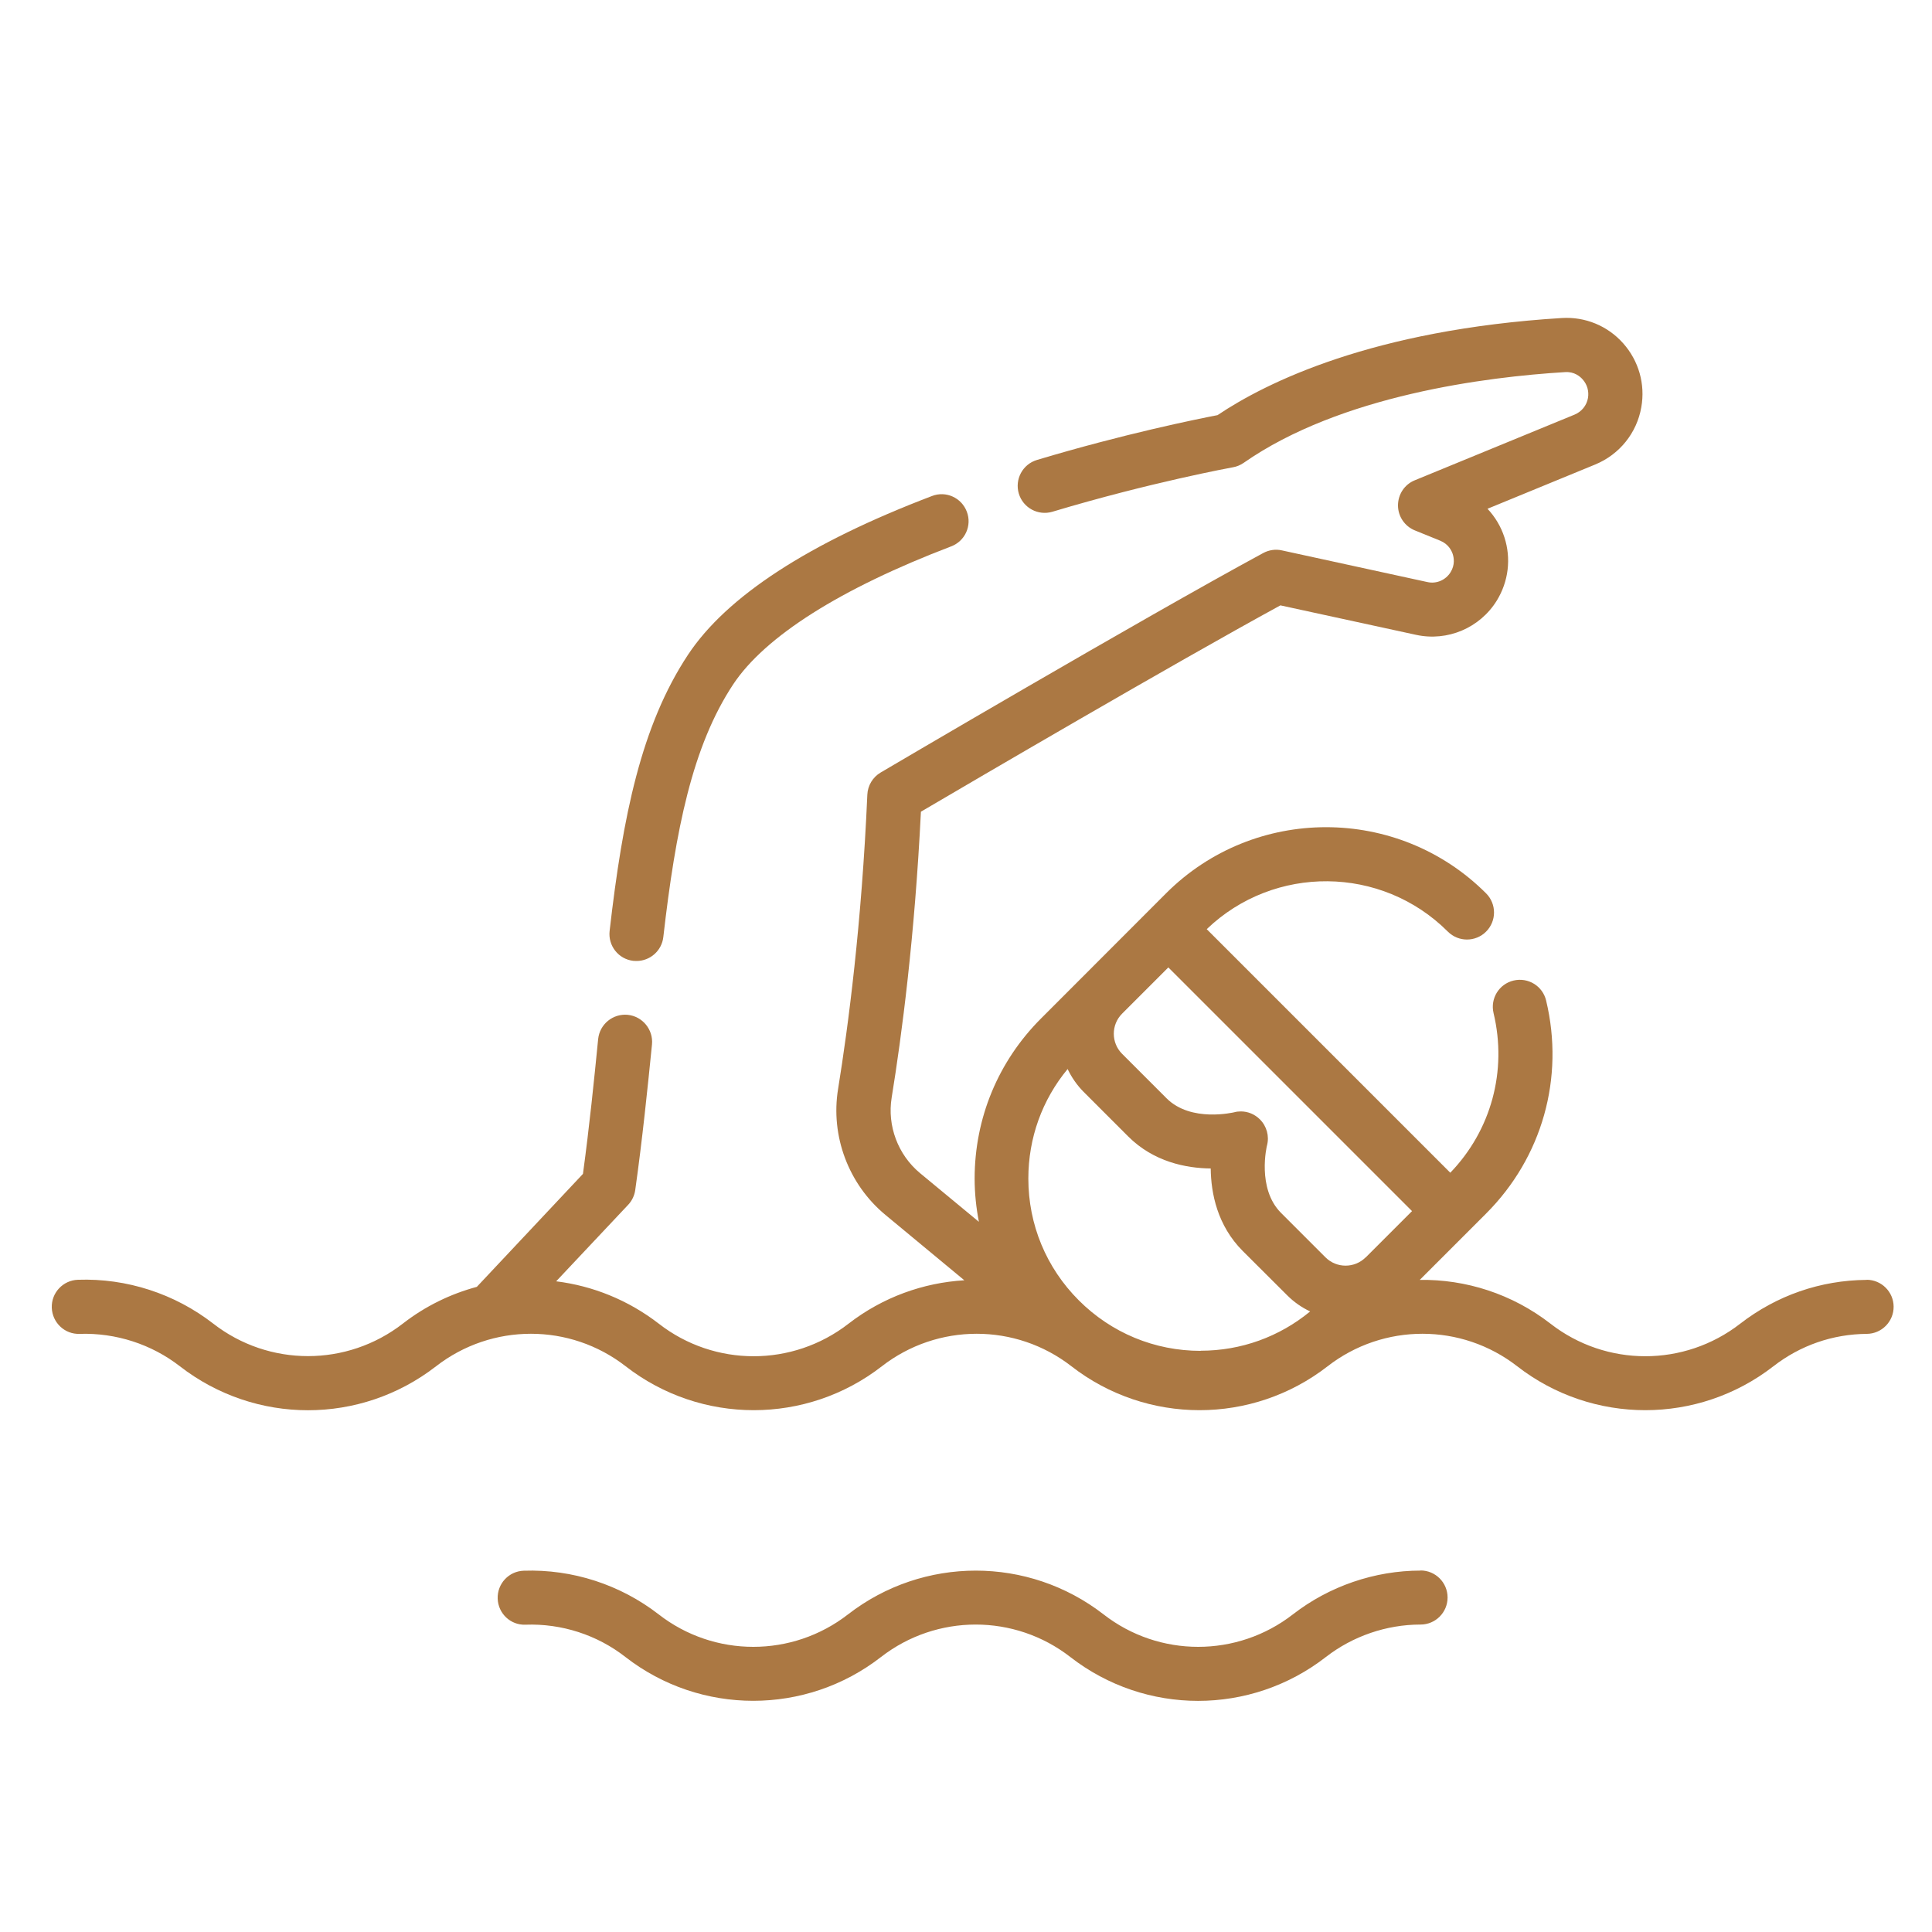
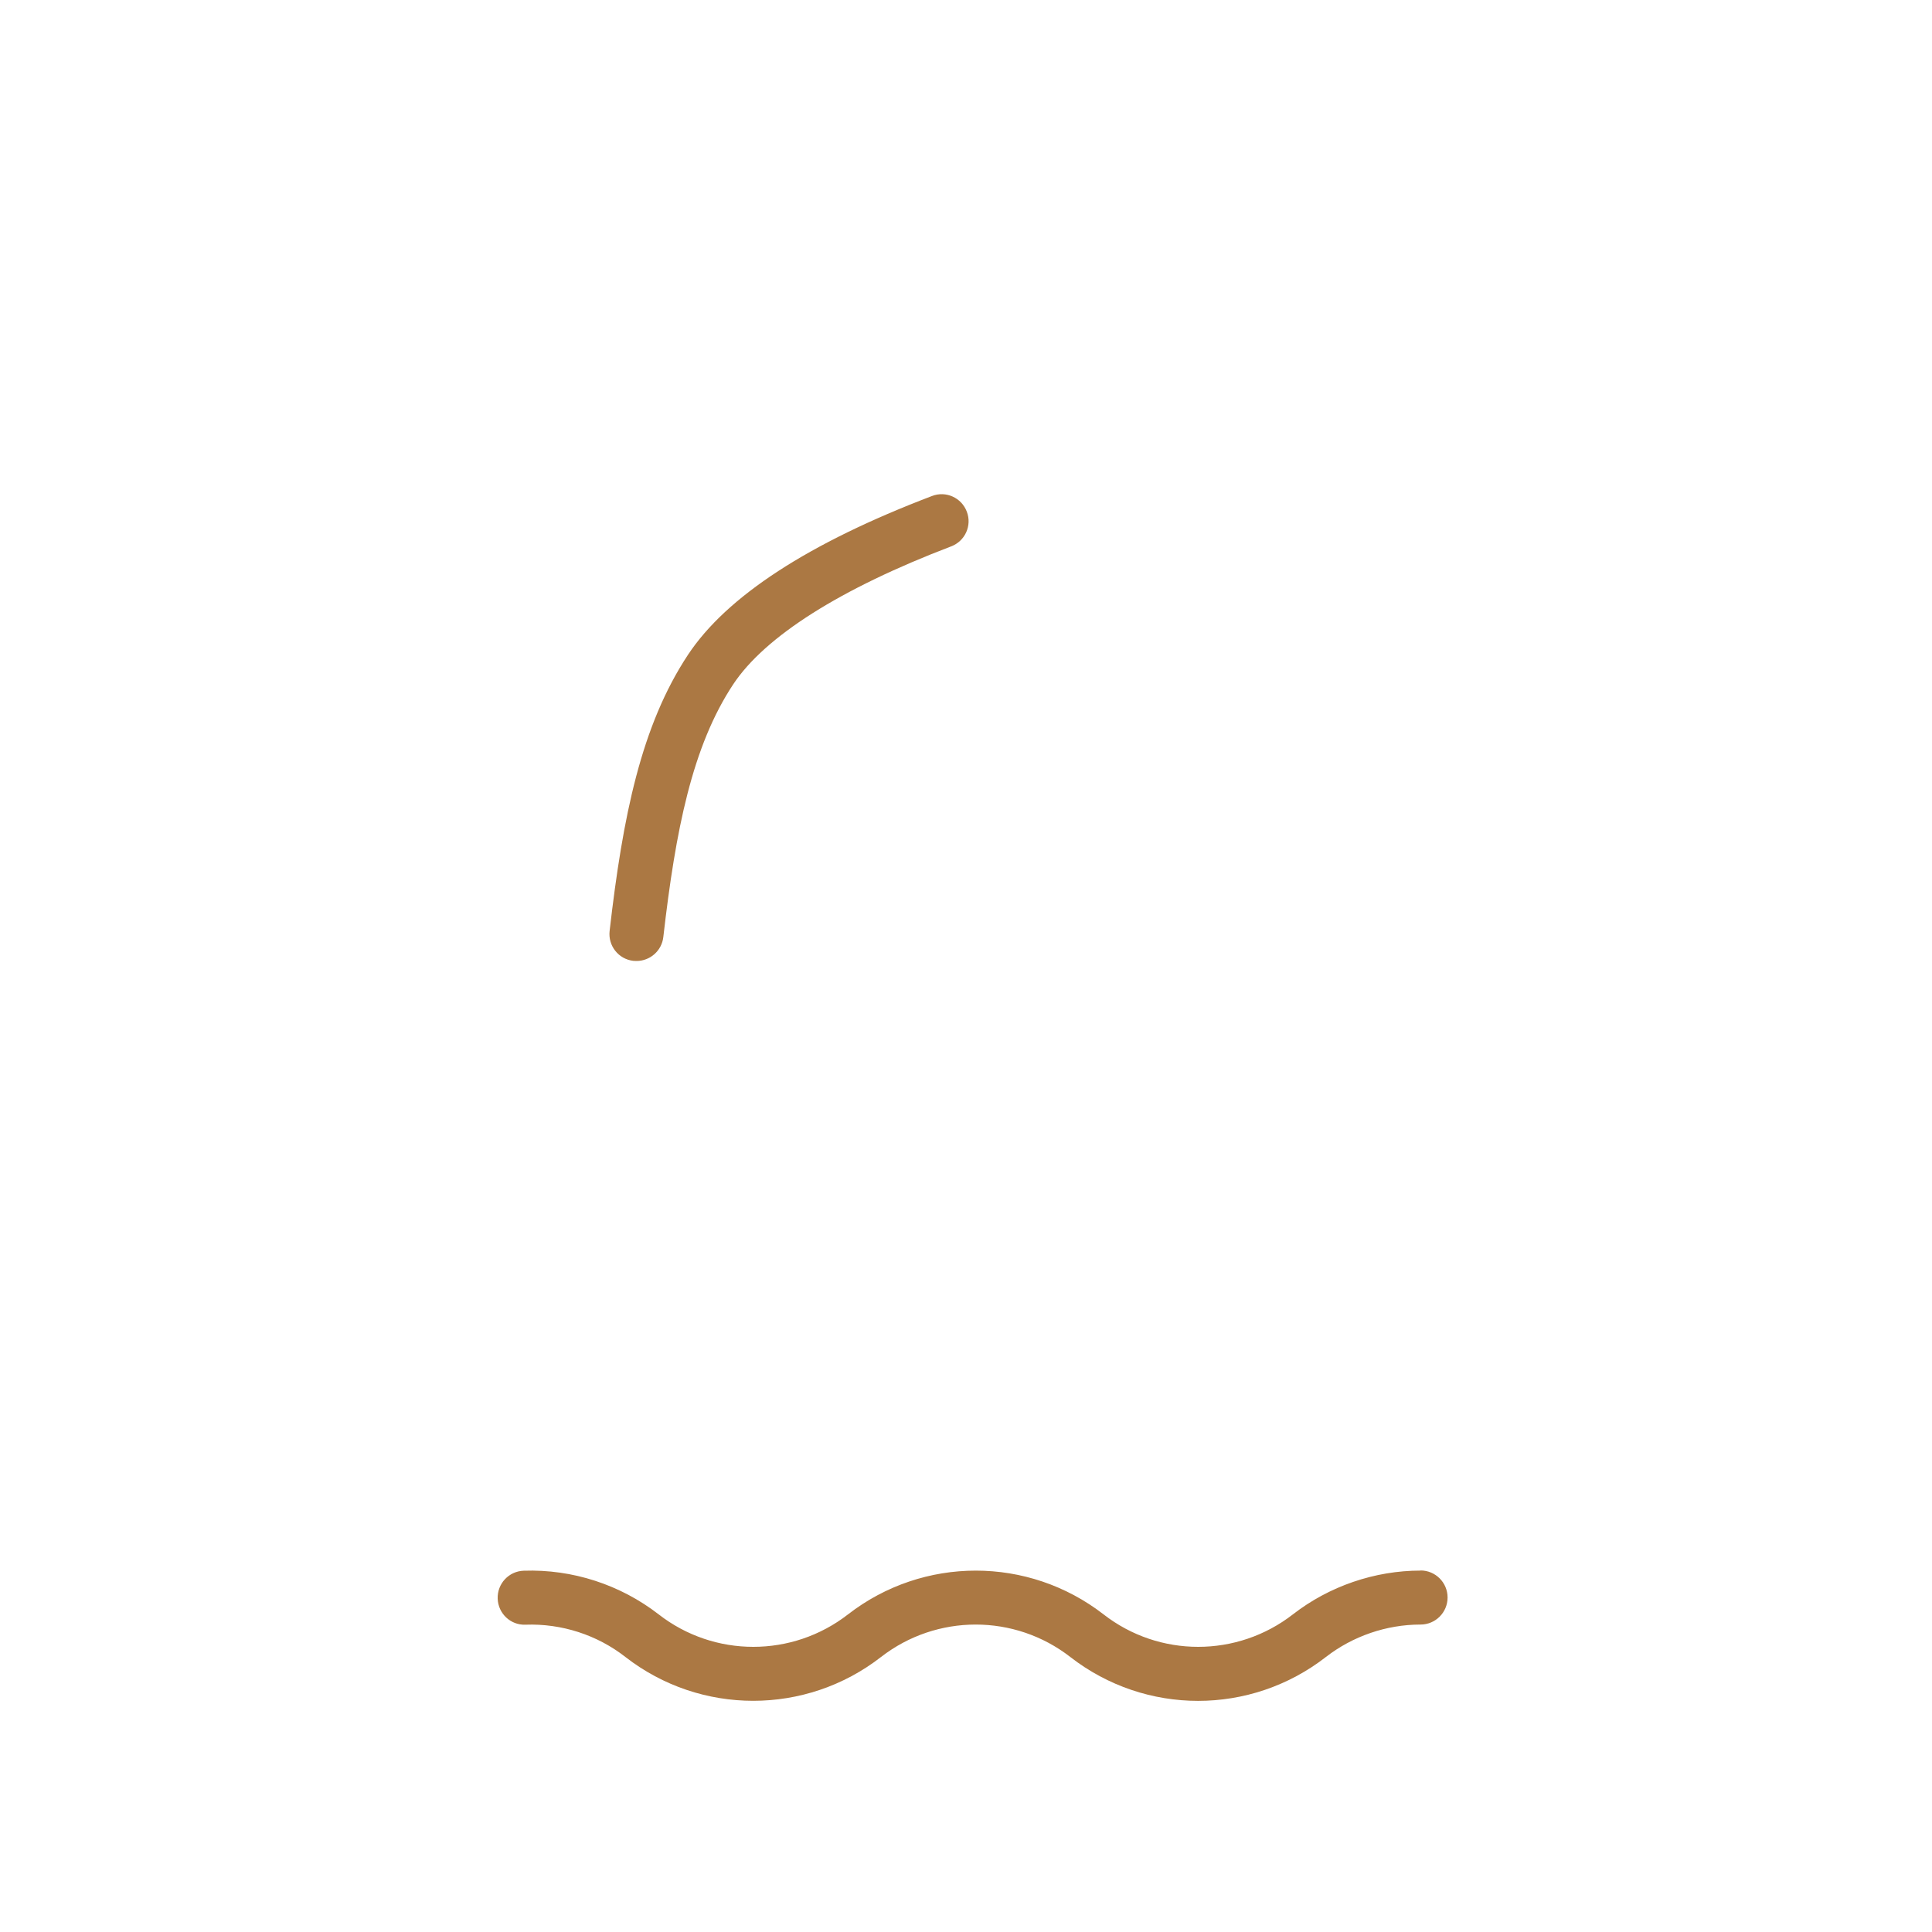
<svg xmlns="http://www.w3.org/2000/svg" id="Capa_1" data-name="Capa 1" viewBox="0 0 150 150">
  <defs>
    <style>
      .cls-1 {
        fill: #ab7843;
      }
    </style>
  </defs>
-   <path class="cls-1" d="M144.93,99.37h-.02c-3.58.03-6.97,1.21-9.8,3.4-4.34,3.37-10.4,3.37-14.73,0-2.99-2.32-6.58-3.45-10.15-3.4l5.15-5.15c4.36-4.36,6.1-10.54,4.66-16.54-.27-1.13-1.4-1.82-2.53-1.55-1.13.27-1.82,1.4-1.55,2.53,1.07,4.48-.18,9.09-3.36,12.39l-18.91-18.91c5.23-5.02,13.57-4.96,18.72.19.82.82,2.15.82,2.97,0,.82-.82.82-2.15,0-2.97-6.85-6.85-18-6.85-24.85,0l-9.71,9.72c-3.32,3.32-5.15,7.73-5.15,12.43,0,1.14.12,2.26.33,3.35l-4.57-3.78c-1.71-1.42-2.56-3.67-2.2-5.87.78-4.8,1.79-12.48,2.27-22.19,4.03-2.37,19.5-11.43,27.91-16.02l10.54,2.29c2.44.53,4.95-.54,6.26-2.66.91-1.48,1.13-3.27.59-4.92-.27-.83-.72-1.58-1.31-2.21l8.37-3.44c1.88-.78,3.22-2.44,3.57-4.44.32-1.8-.2-3.61-1.41-4.97-1.21-1.36-2.95-2.07-4.76-1.96-14.7.91-22.95,5-26.73,7.54-1.6.31-7.26,1.45-14.02,3.48-1.11.33-1.74,1.5-1.41,2.61.33,1.11,1.5,1.74,2.61,1.41,7.6-2.28,13.95-3.44,14.01-3.45.3-.05.58-.17.83-.34,7.53-5.26,18.87-6.68,24.96-7.05.72-.05,1.17.34,1.37.57.35.39.5.92.41,1.44-.1.58-.49,1.06-1.04,1.29l-12.41,5.1c-.79.32-1.3,1.09-1.3,1.95,0,.85.52,1.62,1.31,1.94l1.97.8c.63.26.88.76.97,1.04.09.28.19.83-.17,1.41-.38.61-1.1.92-1.8.76l-11.3-2.46c-.49-.11-1.01-.03-1.45.21-9.49,5.14-29.5,16.92-29.7,17.04-.61.36-1,1.01-1.03,1.72-.44,10.04-1.48,17.96-2.27,22.84-.6,3.66.81,7.41,3.67,9.78l6.13,5.08c-3.19.19-6.33,1.31-8.99,3.37-4.34,3.37-10.4,3.37-14.73,0-2.38-1.84-5.14-2.94-7.97-3.29l5.59-5.94c.3-.32.49-.72.55-1.15.56-3.98.96-7.92,1.3-11.3.11-1.15-.73-2.18-1.88-2.3-1.16-.11-2.18.73-2.3,1.88-.31,3.15-.68,6.79-1.18,10.47l-8.24,8.77c-2.04.55-3.99,1.49-5.74,2.85-4.34,3.37-10.4,3.37-14.73,0-2.99-2.32-6.72-3.53-10.5-3.4-1.16.04-2.07,1.01-2.03,2.17.04,1.16,1.01,2.08,2.17,2.03,2.8-.09,5.57.8,7.78,2.52,2.93,2.27,6.43,3.41,9.94,3.41s7.01-1.14,9.94-3.41c4.34-3.37,10.4-3.37,14.73,0,5.85,4.54,14.03,4.54,19.88,0,4.34-3.37,10.4-3.37,14.73,0,5.85,4.54,14.03,4.54,19.88,0,4.34-3.37,10.4-3.37,14.73,0,5.85,4.54,14.03,4.54,19.88,0,2.1-1.63,4.61-2.5,7.26-2.52,1.16-.01,2.09-.96,2.08-2.12-.01-1.15-.95-2.08-2.1-2.08h0ZM93.22,104.88c-3.57,0-6.93-1.39-9.46-3.92-2.53-2.53-3.92-5.88-3.92-9.46,0-3.14,1.07-6.11,3.05-8.5.31.65.73,1.26,1.25,1.78l3.45,3.45c1.98,1.98,4.5,2.47,6.41,2.49.02,1.92.51,4.43,2.49,6.41l3.45,3.44c.53.53,1.14.95,1.78,1.25-2.39,1.97-5.36,3.05-8.5,3.05h0ZM106.03,97.62c-.86.86-2.26.86-3.12,0l-3.45-3.45c-1.9-1.9-1.1-5.22-1.09-5.24.19-.72-.02-1.49-.55-2.02-.4-.4-.93-.62-1.48-.62-.18,0-.36.02-.53.07-.03,0-3.34.81-5.24-1.09l-3.45-3.45c-.86-.86-.86-2.26,0-3.12l3.59-3.59,18.92,18.92-3.59,3.59ZM106.03,97.62" />
  <path class="cls-1" d="M110.3,121.94c-3.57,0-7.1,1.21-9.92,3.4-4.33,3.36-10.38,3.36-14.7,0-5.84-4.53-14-4.53-19.84,0-4.33,3.36-10.38,3.36-14.7,0-2.98-2.31-6.7-3.52-10.48-3.39-1.16.04-2.06,1.01-2.02,2.17.04,1.16,1.01,2.07,2.16,2.02,2.8-.1,5.56.79,7.76,2.51,2.92,2.27,6.42,3.4,9.92,3.4s7-1.13,9.92-3.4c4.33-3.36,10.38-3.36,14.7,0,5.84,4.54,14,4.54,19.84,0,2.09-1.62,4.7-2.52,7.35-2.52,1.16,0,2.1-.94,2.1-2.1s-.94-2.1-2.1-2.1h0ZM110.3,121.94" />
-   <path class="cls-1" d="M49.18,74.6c.08,0,.16.01.24.01,1.05,0,1.96-.79,2.08-1.86.95-8.29,2.24-14.8,5.42-19.61,2.47-3.73,8.33-7.44,16.93-10.72,1.08-.41,1.63-1.62,1.21-2.7-.41-1.08-1.62-1.63-2.7-1.21-9.57,3.64-15.94,7.79-18.94,12.32-3.64,5.5-5.07,12.55-6.09,21.45-.13,1.15.69,2.19,1.84,2.32h0ZM49.18,74.6" />
+   <path class="cls-1" d="M49.18,74.6c.08,0,.16.01.24.01,1.05,0,1.96-.79,2.08-1.86.95-8.29,2.24-14.8,5.42-19.61,2.47-3.73,8.33-7.44,16.93-10.72,1.08-.41,1.63-1.62,1.21-2.7-.41-1.08-1.62-1.63-2.7-1.21-9.57,3.64-15.94,7.79-18.94,12.32-3.64,5.5-5.07,12.55-6.09,21.45-.13,1.15.69,2.19,1.84,2.32ZM49.18,74.6" />
</svg>